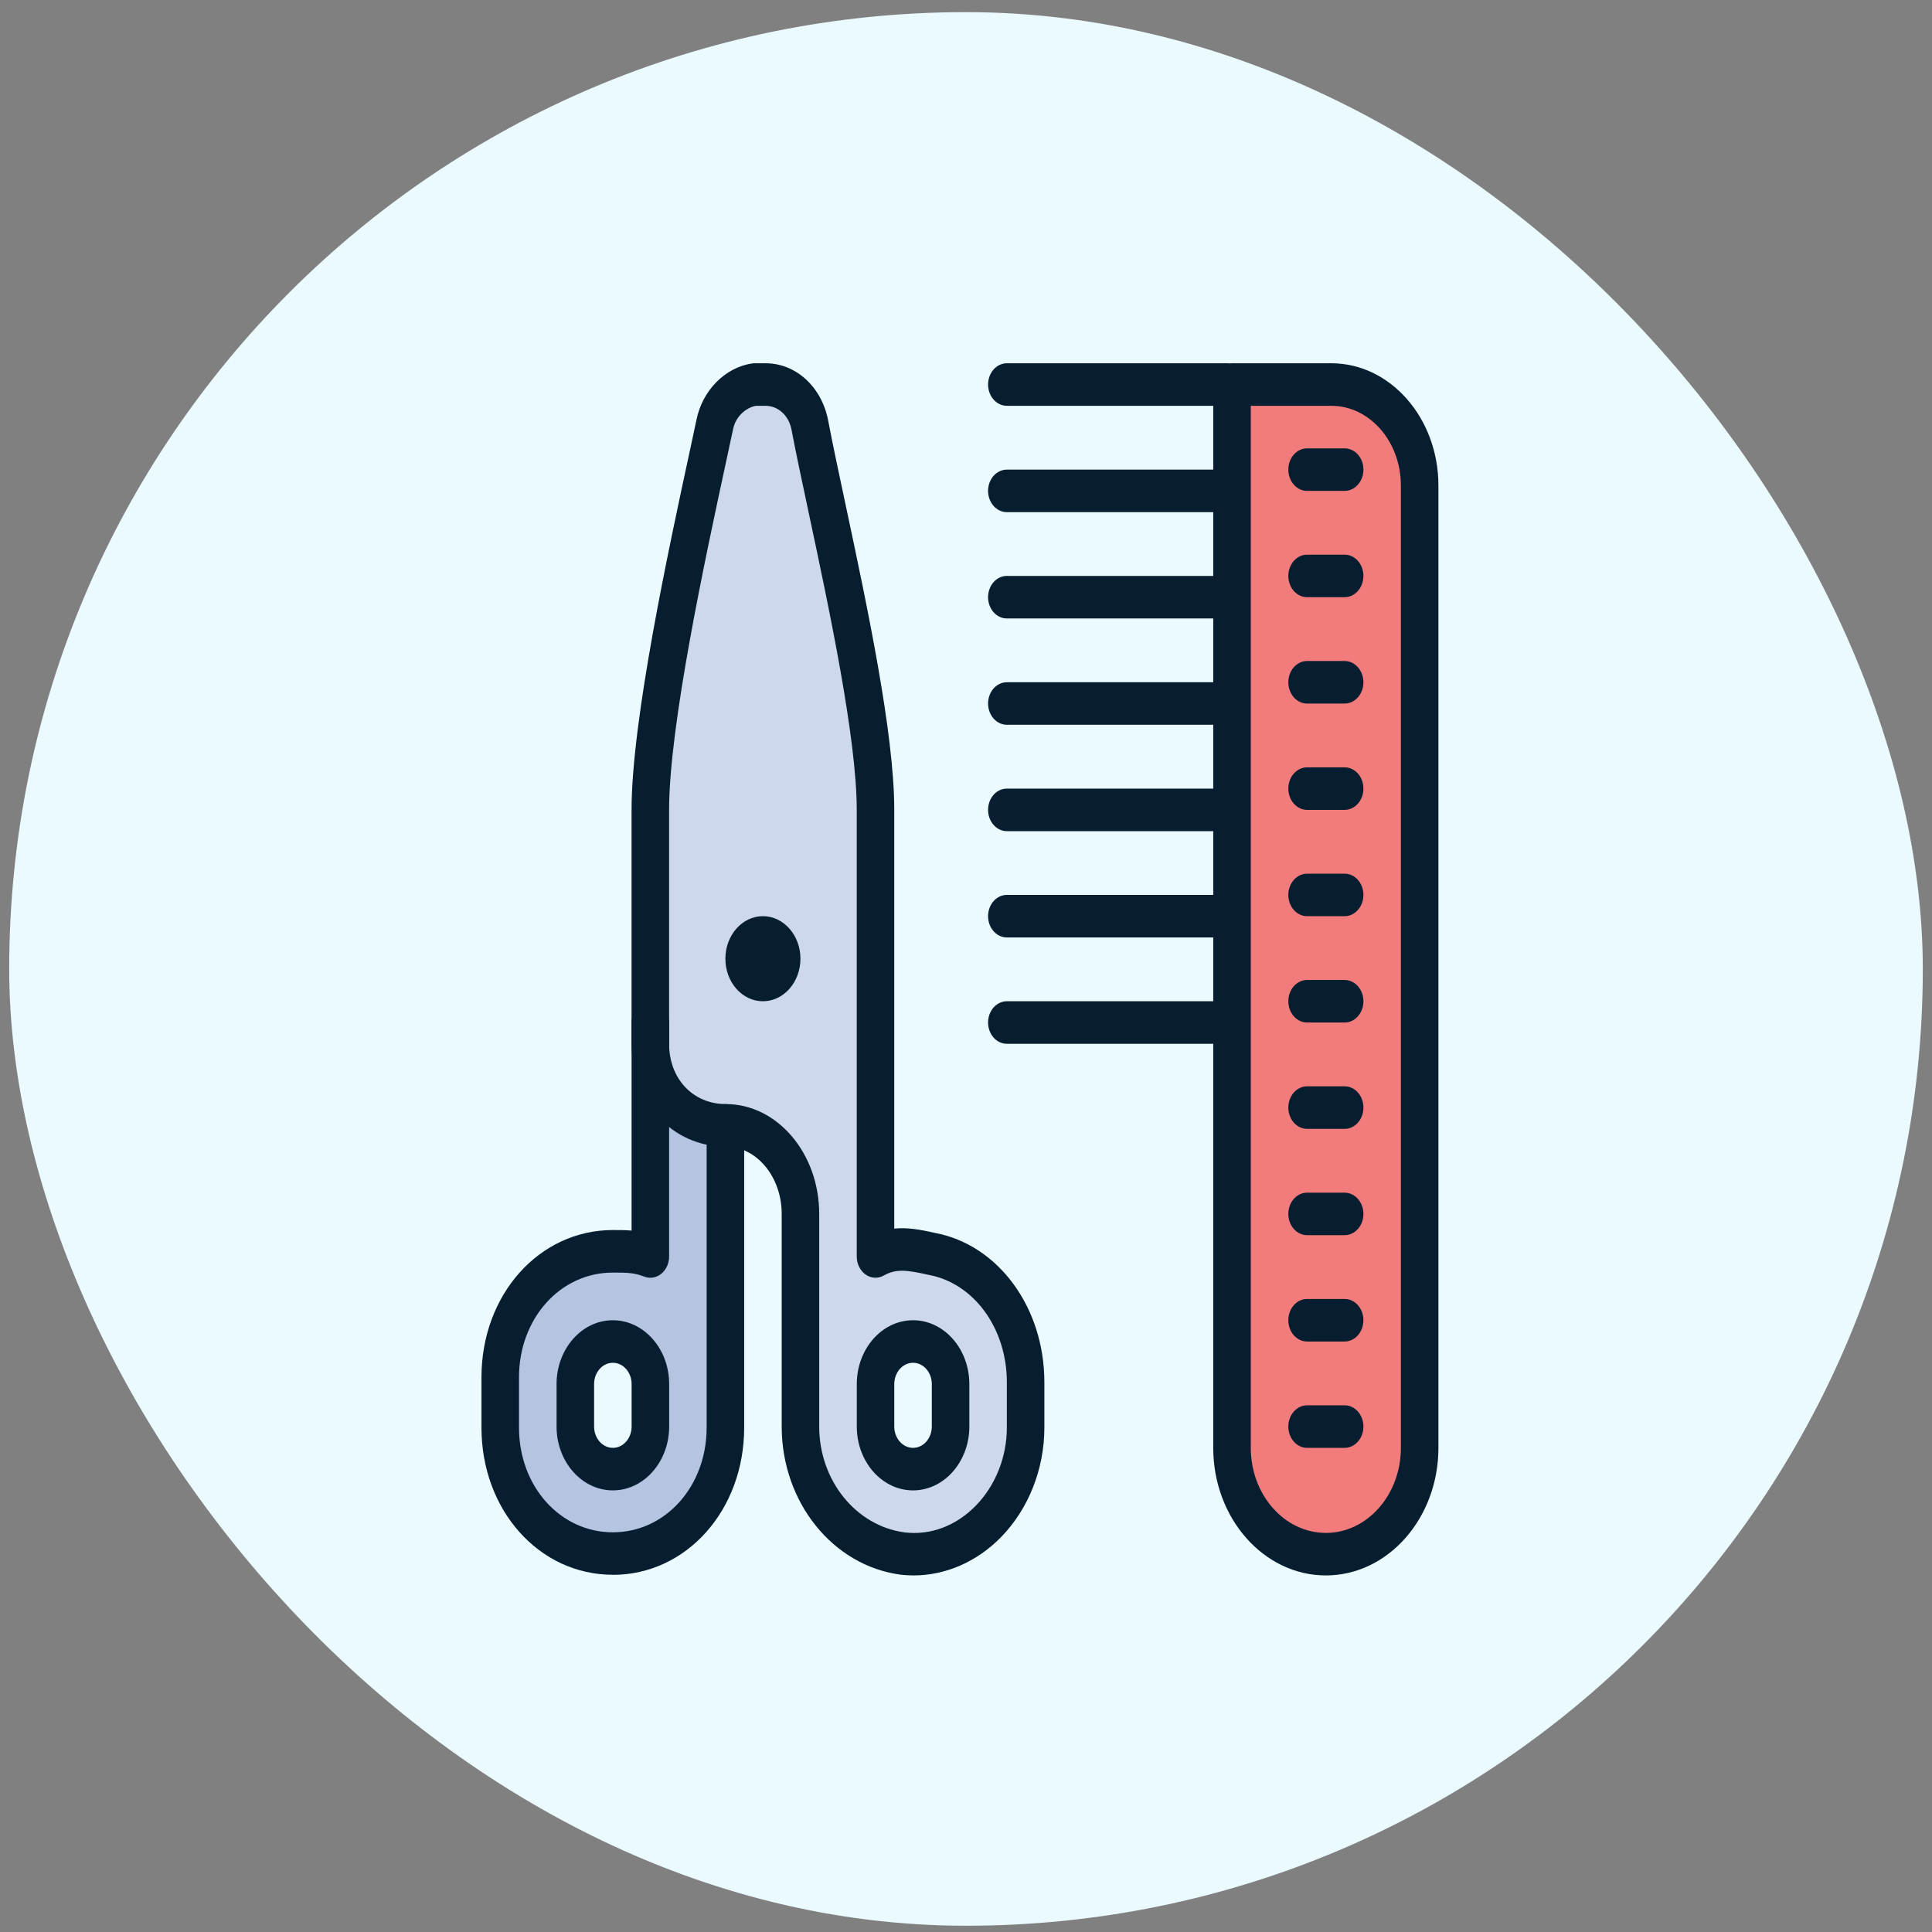
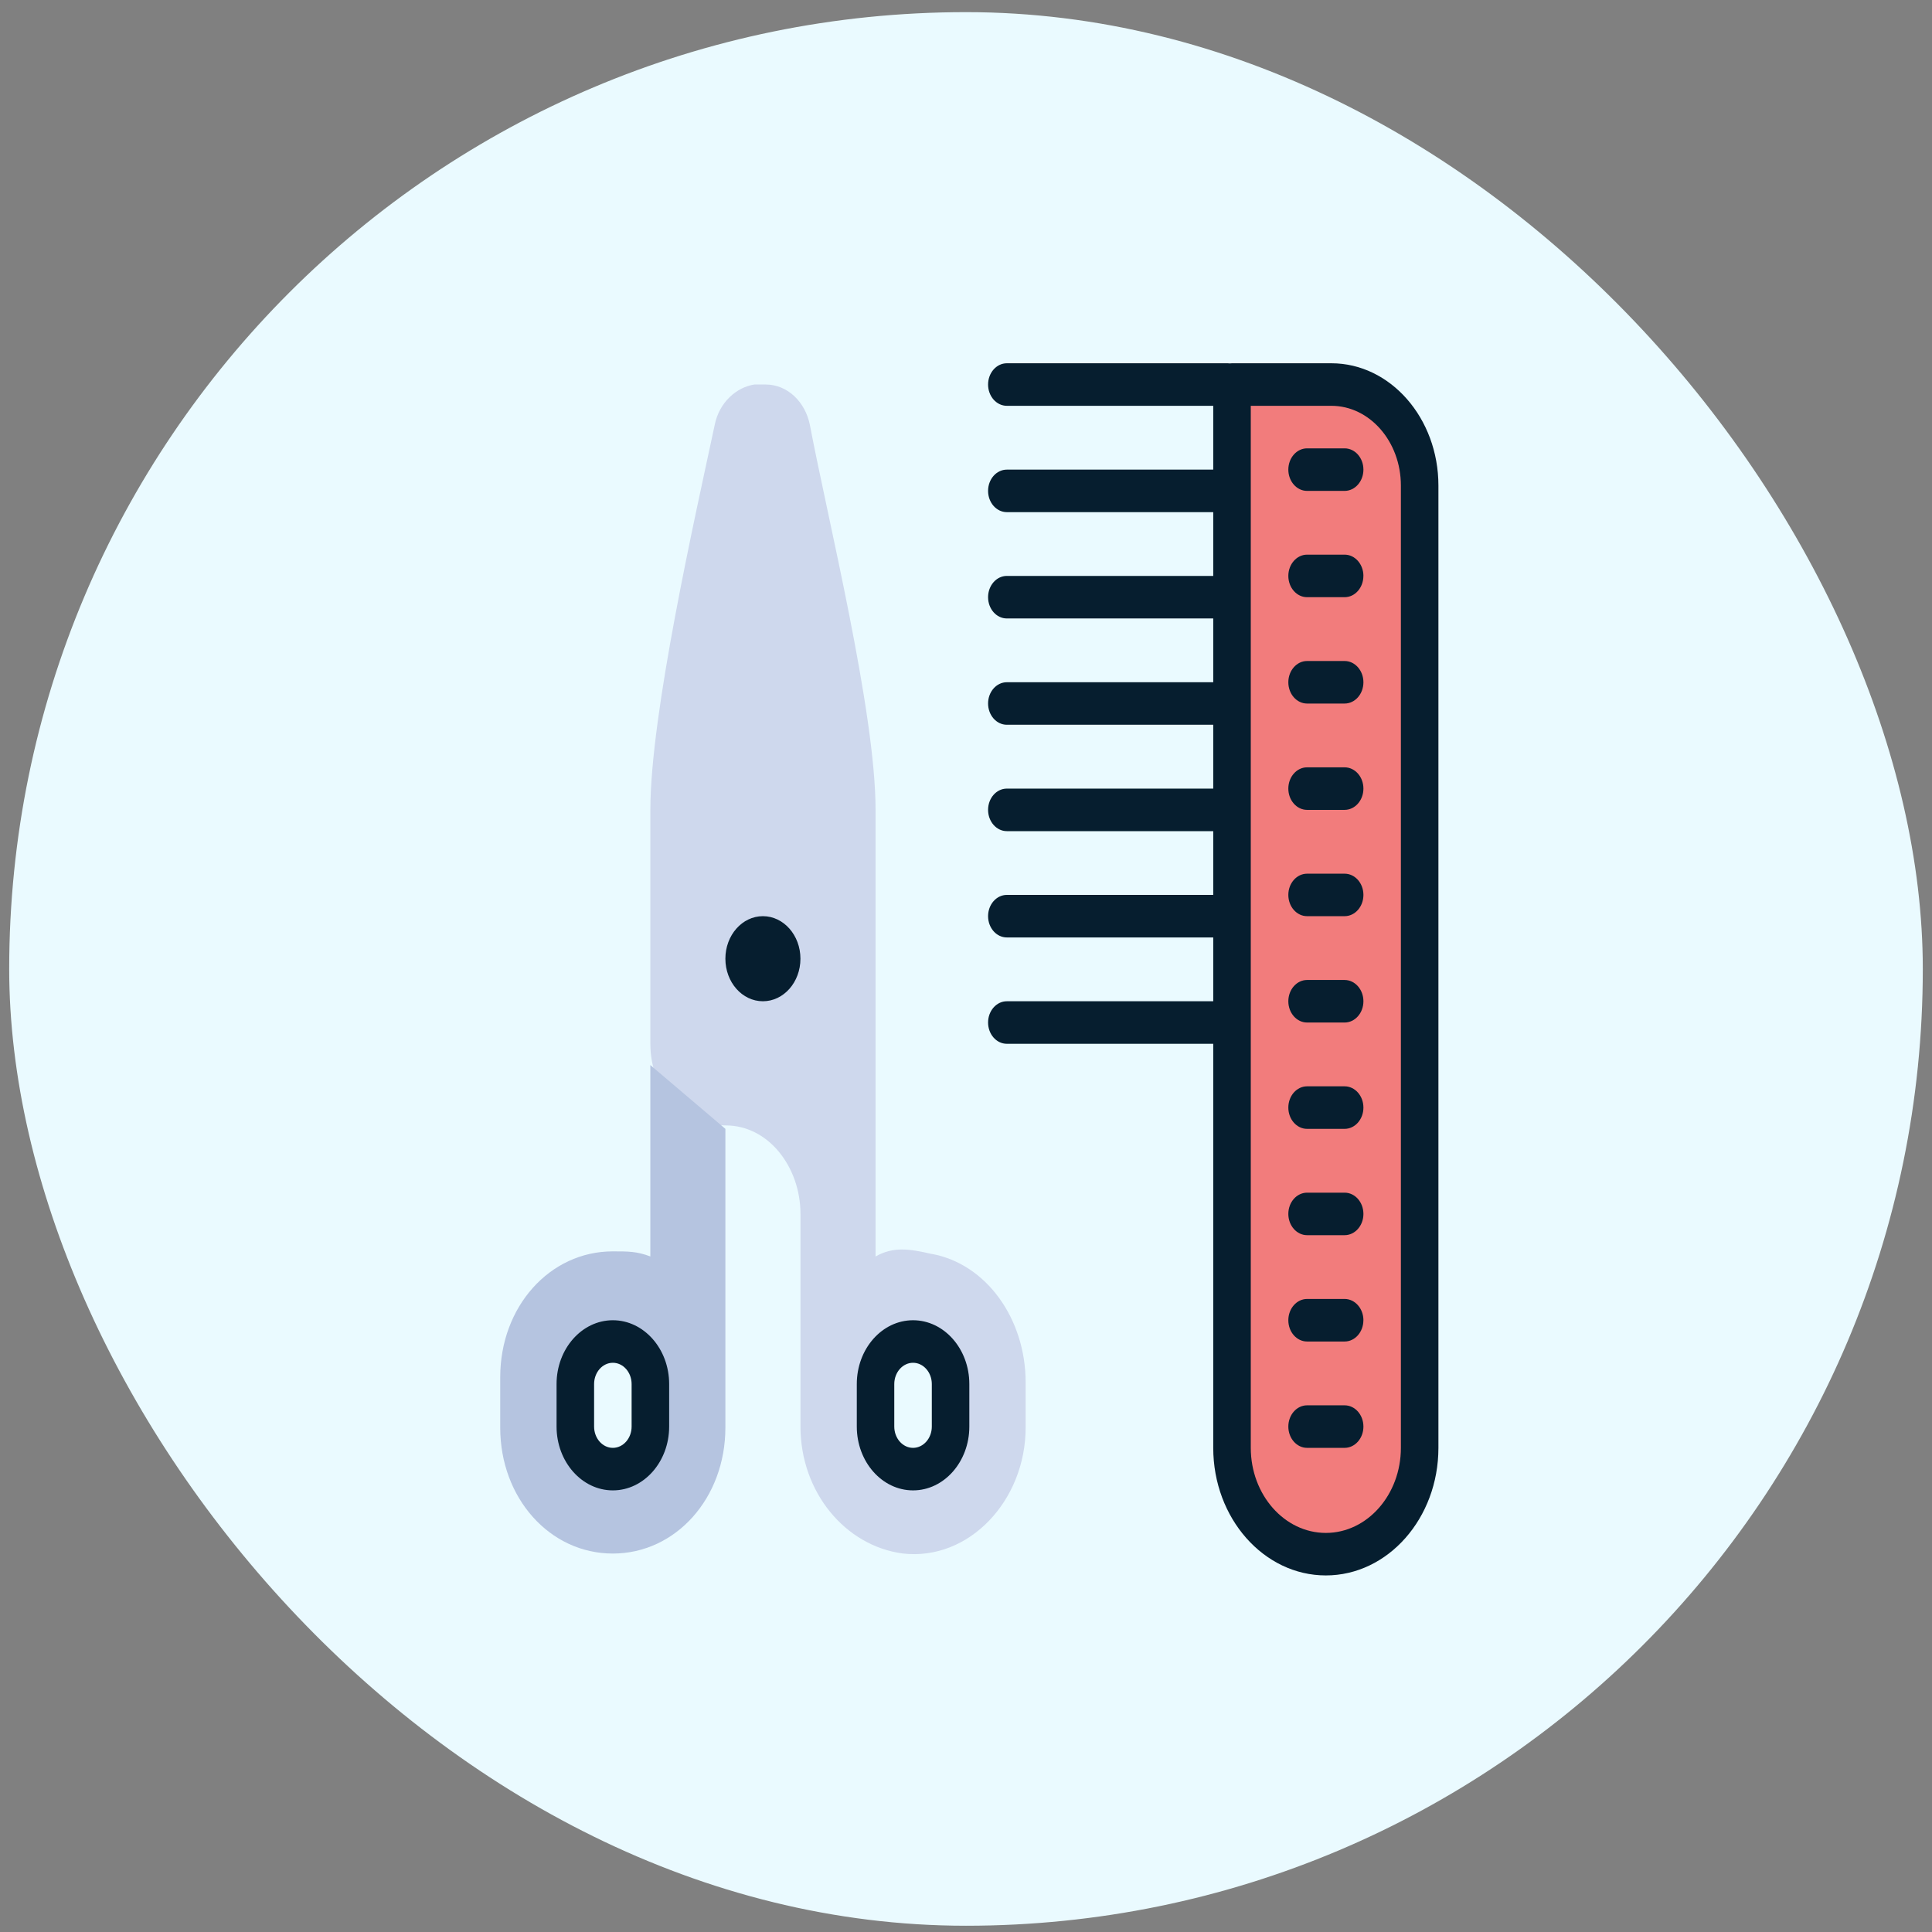
<svg xmlns="http://www.w3.org/2000/svg" width="105" height="105" viewBox="0 0 105 105" fill="none">
  <rect x="0" y="0" width="105" height="105" fill="#808080" stroke="none" />
  <rect x="0.5" y="0.66" width="104" height="104" rx="52" fill="#EAFAFF" />
  <path d="M72.356 20.899H66.957V78.688C66.957 81.879 69.241 84.467 72.056 84.467C74.873 84.467 77.155 81.879 77.155 78.688V26.389C77.155 23.371 74.995 20.899 72.356 20.899ZM66.718 20.899H54.72H66.718ZM66.957 26.679H54.72H66.957ZM66.957 32.458H54.72H66.957ZM66.957 38.236H54.72H66.957ZM66.957 44.015H54.72H66.957ZM66.957 49.794H54.72H66.957ZM66.957 55.574H54.72H66.957Z" fill="#F27C7C" />
  <path d="M50.623 68.148C49.419 67.868 48.542 67.742 47.585 68.287V44.013C47.585 38.673 44.974 28.154 44.015 23.093C43.768 21.856 42.812 20.897 41.608 20.897H41.005C40.046 21.035 39.087 21.856 38.843 23.093C37.762 28.156 35.346 38.811 35.346 44.013V56.726C35.346 59.316 37.151 61.152 39.425 61.164H39.445C40.589 61.164 41.606 61.718 42.332 62.598C43.056 63.476 43.504 64.677 43.504 65.971V77.53C43.504 81.09 45.93 84.013 49.062 84.429C52.662 84.844 55.741 81.55 55.741 77.587V75.125C55.741 71.693 53.621 68.687 50.623 68.144V68.148ZM51.662 77.532C51.662 78.802 50.745 79.843 49.623 79.843C48.5 79.843 47.583 78.802 47.583 77.532V75.22C47.583 73.948 48.5 72.908 49.623 72.908C50.745 72.908 51.662 73.948 51.662 75.22V77.532Z" fill="#CED8ED" />
  <path d="M35.344 57.884V68.285C34.61 68.009 34.16 68.009 33.304 68.009C29.878 68.009 27.186 71.013 27.186 74.849V77.591C27.186 81.416 29.878 84.432 33.304 84.432C36.73 84.432 39.423 81.414 39.423 77.589V61.351L35.344 57.884ZM35.344 77.53C35.344 78.802 34.427 79.844 33.304 79.844C32.182 79.844 31.265 78.802 31.265 77.532V75.22C31.265 73.948 32.182 72.908 33.304 72.908C34.427 72.908 35.344 73.948 35.344 75.22V77.532V77.53Z" fill="#B5C4E0" />
  <path d="M72.056 85.621C68.683 85.621 65.937 82.512 65.937 78.688V56.728H54.72C54.156 56.728 53.7 56.211 53.7 55.572C53.7 54.935 54.156 54.416 54.72 54.416H65.937V50.948H54.72C54.156 50.948 53.7 50.431 53.7 49.792C53.7 49.155 54.156 48.636 54.72 48.636H65.937V45.171H54.72C54.156 45.171 53.7 44.652 53.7 44.015C53.7 43.376 54.156 42.859 54.72 42.859H65.937V39.389H54.72C54.156 39.389 53.7 38.871 53.7 38.233C53.7 37.596 54.156 37.078 54.72 37.078H65.937V33.612H54.72C54.156 33.612 53.7 33.095 53.7 32.456C53.7 31.819 54.156 31.3 54.72 31.3H65.937V27.834H54.72C54.156 27.834 53.7 27.316 53.7 26.679C53.7 26.04 54.156 25.523 54.72 25.523H65.937V22.055H54.72C54.156 22.055 53.7 21.536 53.7 20.899C53.7 20.262 54.156 19.743 54.72 19.743H66.718C66.758 19.743 66.797 19.745 66.837 19.751C66.876 19.745 66.916 19.743 66.957 19.743H72.356C75.565 19.743 78.175 22.726 78.175 26.391V78.688C78.175 82.512 75.431 85.621 72.056 85.621ZM67.977 22.055V78.686C67.977 81.236 69.807 83.311 72.056 83.311C74.305 83.311 76.135 81.236 76.135 78.688V26.389C76.135 23.998 74.439 22.055 72.356 22.055H67.977ZM41.462 49.792C40.336 49.792 39.423 50.828 39.423 52.104C39.423 53.382 40.336 54.416 41.462 54.416C42.589 54.416 43.502 53.382 43.502 52.104C43.502 50.828 42.589 49.792 41.462 49.792Z" fill="#061E2F" />
-   <path d="M49.651 85.621C49.418 85.621 49.187 85.607 48.954 85.581C45.258 85.096 42.484 81.636 42.484 77.532V65.973C42.484 63.957 41.12 62.316 39.445 62.316C36.526 62.316 34.324 59.913 34.324 56.728V44.015C34.324 39.163 36.322 29.912 37.516 24.385L37.851 22.819C38.165 21.233 39.409 19.96 40.881 19.753C40.92 19.743 40.964 19.743 41.005 19.743H41.607C43.252 19.743 44.65 21.018 45.007 22.84C45.24 24.075 45.571 25.625 45.938 27.347C47.124 32.914 48.601 39.841 48.601 44.015V66.772C49.325 66.697 50.041 66.831 50.8 67.004C54.254 67.645 56.759 71.056 56.759 75.123V77.587C56.759 79.836 55.901 82.005 54.406 83.538C53.093 84.881 51.39 85.621 49.651 85.621ZM41.078 22.055C40.559 22.154 39.979 22.615 39.839 23.337L39.496 24.933C38.324 30.355 36.364 39.441 36.364 44.015V56.728C36.364 58.627 37.66 60.004 39.445 60.004C42.246 60.004 44.522 62.683 44.522 65.973V77.532C44.522 80.463 46.522 82.936 49.175 83.284C50.591 83.449 51.964 82.924 53.039 81.824C54.104 80.727 54.72 79.183 54.72 77.587V75.121C54.72 72.188 52.925 69.732 50.455 69.283L50.416 69.275C49.258 69.01 48.672 68.959 48.039 69.318C47.723 69.5 47.347 69.48 47.047 69.271C46.745 69.058 46.562 68.687 46.562 68.285V44.015C46.562 40.115 45.055 33.048 43.956 27.89C43.583 26.148 43.25 24.576 43.013 23.333C42.867 22.584 42.289 22.055 41.607 22.055H41.078Z" fill="#061E2F" />
-   <path d="M33.306 85.585C29.301 85.585 26.167 82.074 26.167 77.589V74.851C26.167 70.364 29.303 66.85 33.306 66.85C33.674 66.85 34.002 66.85 34.325 66.88V55.574C34.325 54.937 34.781 54.418 35.345 54.418C35.909 54.418 36.365 54.937 36.365 55.574V68.287C36.365 68.657 36.207 69.007 35.943 69.224C35.678 69.44 35.339 69.502 35.028 69.385C34.455 69.172 34.14 69.162 33.306 69.162C30.445 69.162 28.207 71.662 28.207 74.851V77.589C28.207 80.778 30.445 83.278 33.306 83.278C36.166 83.278 38.404 80.778 38.404 77.589V61.162C38.404 60.525 38.86 60.006 39.424 60.006C39.988 60.006 40.444 60.525 40.444 61.162V77.589C40.444 82.074 37.308 85.589 33.306 85.589V85.585Z" fill="#061E2F" />
  <path d="M49.622 80.999C47.935 80.999 46.565 79.443 46.565 77.532V75.22C46.565 73.307 47.935 71.752 49.622 71.752C51.308 71.752 52.681 73.308 52.681 75.22V77.532C52.681 79.443 51.308 80.999 49.624 80.999H49.622ZM49.622 74.064C49.06 74.064 48.602 74.583 48.602 75.22V77.532C48.602 78.169 49.06 78.688 49.622 78.688C50.184 78.688 50.642 78.169 50.642 77.532V75.22C50.642 74.583 50.184 74.064 49.622 74.064ZM33.307 80.999C31.621 80.999 30.248 79.443 30.248 77.532V75.22C30.248 73.307 31.621 71.752 33.307 71.752C34.994 71.752 36.367 73.308 36.367 75.22V77.532C36.367 79.443 34.994 80.999 33.307 80.999ZM33.307 74.064C32.745 74.064 32.288 74.583 32.288 75.22V77.532C32.288 78.169 32.745 78.688 33.307 78.688C33.87 78.688 34.327 78.169 34.327 77.532V75.22C34.327 74.583 33.87 74.064 33.307 74.064ZM74.099 31.302C74.099 30.663 73.641 30.144 73.077 30.144H71.037C70.475 30.144 70.018 30.663 70.018 31.3C70.018 31.939 70.475 32.456 71.037 32.456H73.077C73.641 32.456 74.097 31.939 74.097 31.3L74.099 31.302ZM74.099 25.523C74.099 24.884 73.641 24.367 73.077 24.367H71.037C70.475 24.367 70.018 24.884 70.018 25.523C70.018 26.16 70.475 26.679 71.037 26.679H73.077C73.641 26.679 74.099 26.16 74.099 25.523ZM74.099 48.636C74.099 47.999 73.641 47.483 73.077 47.483H71.037C70.475 47.483 70.018 47.999 70.018 48.636C70.018 49.276 70.475 49.792 71.037 49.792H73.077C73.641 49.792 74.099 49.276 74.099 48.636ZM74.099 54.416C74.099 53.779 73.641 53.26 73.077 53.26H71.037C70.475 53.26 70.018 53.779 70.018 54.416C70.018 55.055 70.475 55.572 71.037 55.572H73.077C73.641 55.572 74.099 55.055 74.099 54.416ZM74.099 60.195C74.099 59.556 73.641 59.039 73.077 59.039H71.037C70.475 59.039 70.018 59.556 70.018 60.195C70.018 60.833 70.475 61.351 71.037 61.351H73.077C73.641 61.351 74.099 60.833 74.099 60.195ZM74.099 65.975C74.099 65.336 73.641 64.819 73.077 64.819H71.037C70.475 64.819 70.018 65.336 70.018 65.973C70.018 66.612 70.475 67.129 71.037 67.129H73.077C73.641 67.129 74.099 66.612 74.099 65.975ZM74.099 71.754C74.099 71.115 73.641 70.596 73.077 70.596H71.037C70.475 70.596 70.018 71.115 70.018 71.752C70.018 72.391 70.475 72.908 71.037 72.908H73.077C73.641 72.908 74.097 72.391 74.097 71.752L74.099 71.754ZM74.099 77.532C74.099 76.893 73.641 76.376 73.077 76.376H71.037C70.475 76.376 70.018 76.893 70.018 77.532C70.018 78.169 70.475 78.688 71.037 78.688H73.077C73.641 78.688 74.099 78.169 74.099 77.532ZM74.099 37.08C74.099 36.443 73.641 35.924 73.077 35.924H71.037C70.475 35.924 70.018 36.443 70.018 37.08C70.018 37.719 70.475 38.236 71.037 38.236H73.077C73.641 38.236 74.099 37.719 74.099 37.08ZM74.099 42.859C74.099 42.22 73.641 41.703 73.077 41.703H71.037C70.475 41.703 70.018 42.22 70.018 42.859C70.018 43.496 70.475 44.015 71.037 44.015H73.077C73.641 44.015 74.099 43.496 74.099 42.859Z" fill="#061E2F" />
</svg>